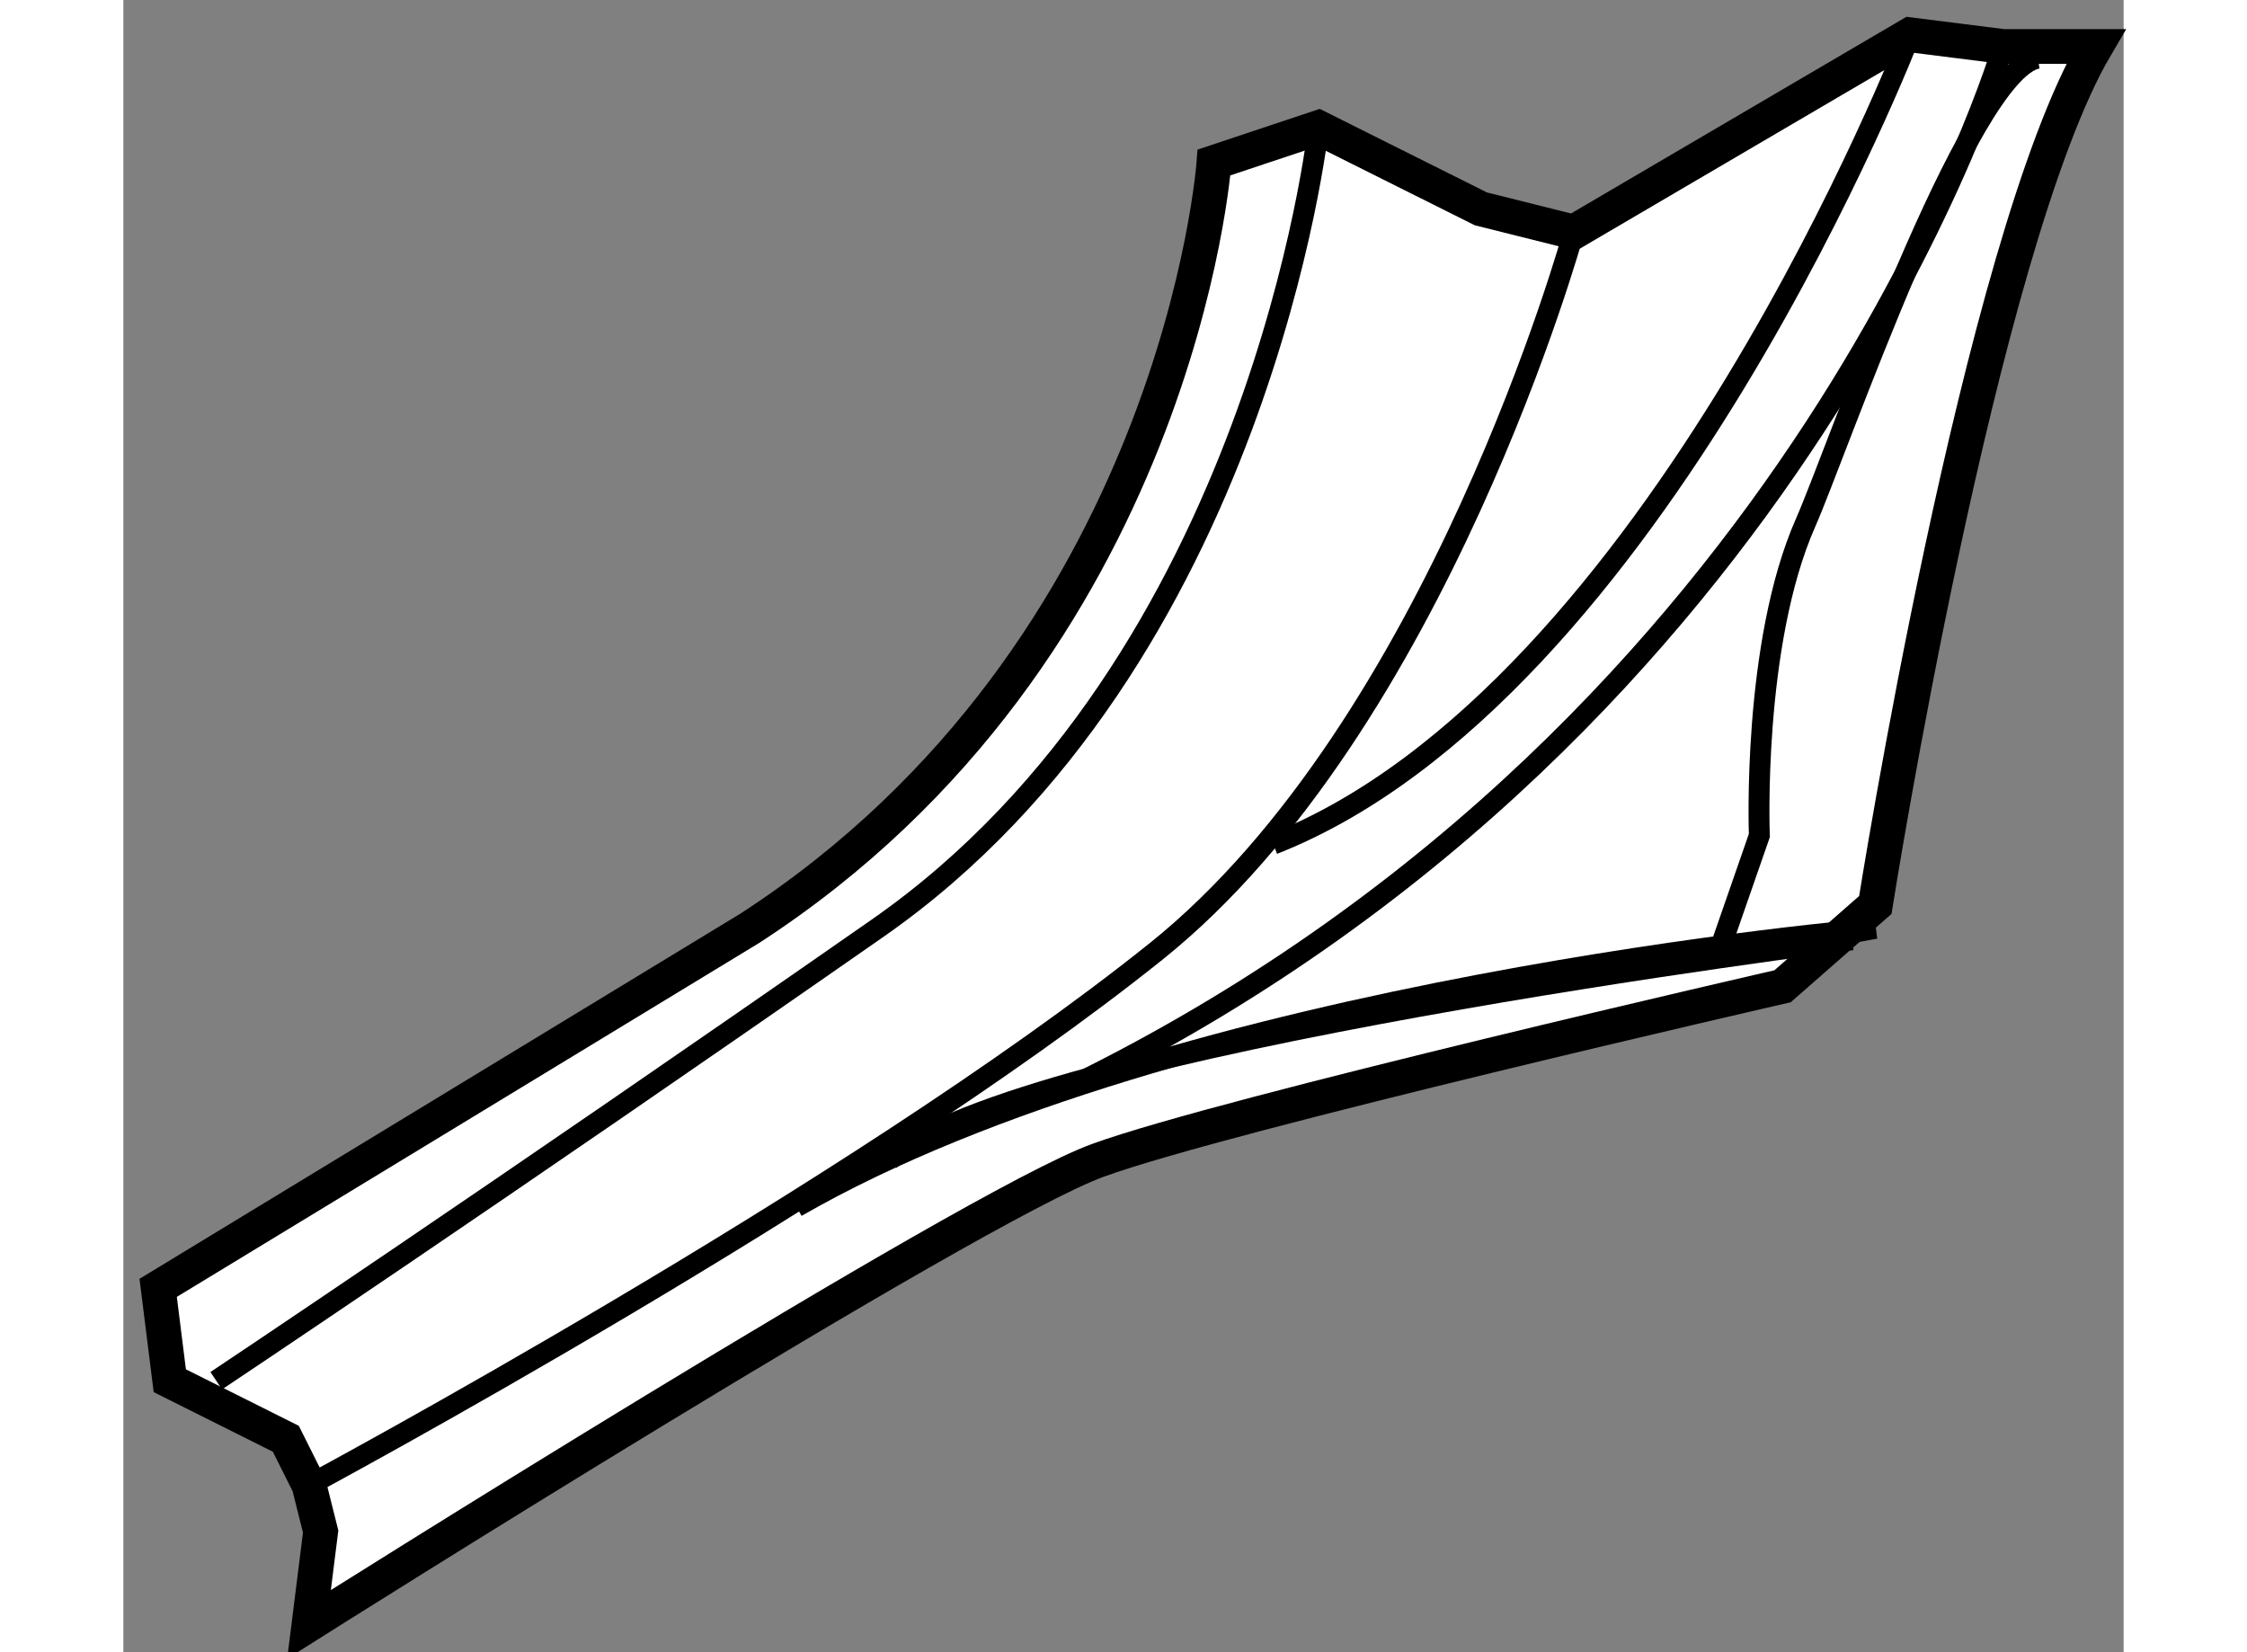
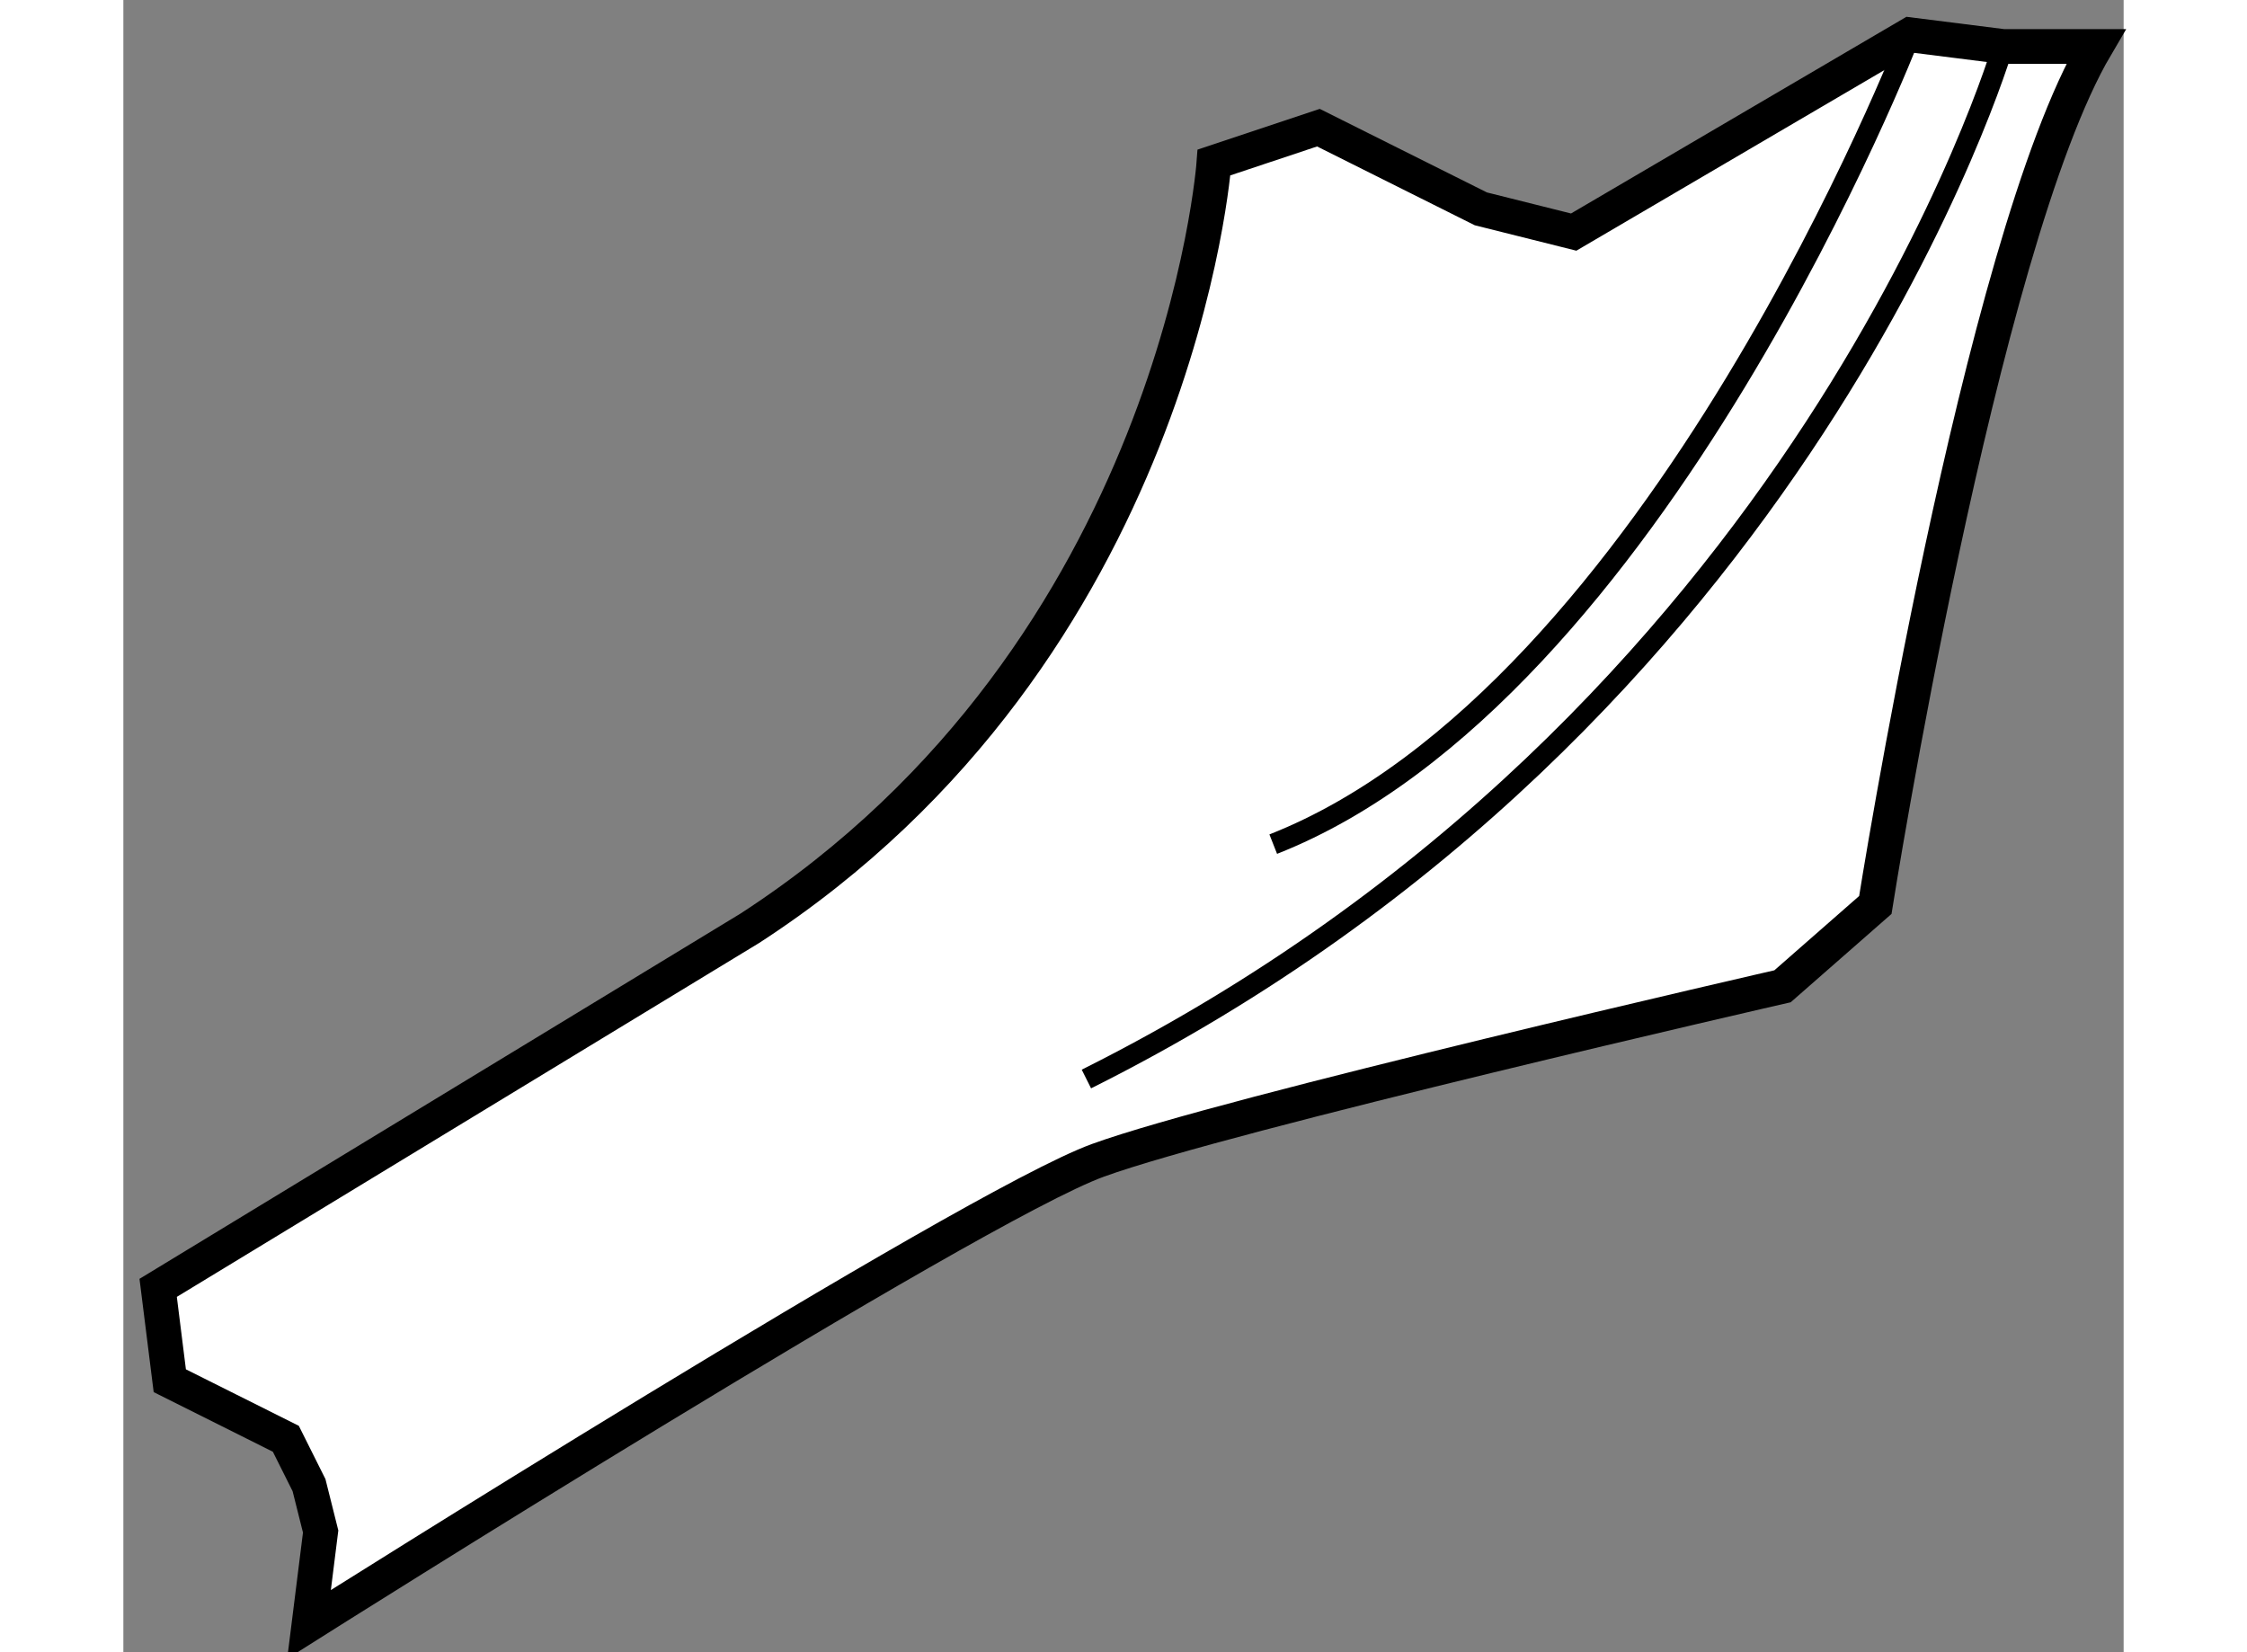
<svg xmlns="http://www.w3.org/2000/svg" version="1.1" x="0px" y="0px" width="244.8px" height="180px" viewBox="171.015 84.639 28.734 23.734" enable-background="new 0 0 244.8 180" xml:space="preserve">
  <rect x="171.015" y="84.639" width="28.734" height="23.734" fill="#808080" stroke="none" />
  <g>
    <path fill="#FFFFFF" stroke="#000000" stroke-width="0.5" d="M186.682,86.973c0,0-0.501,7-6.667,11l-8.5,5.166l0.167,1.334      l1.667,0.834l0.333,0.666l0.167,0.666l-0.167,1.334c0,0,9.499-6,11.333-6.666c1.834-0.668,9.834-2.5,9.834-2.5l1.333-1.168      c0,0,1.501-9.5,3.167-12.332h-1.334l-1.333-0.168l-4.833,2.834l-1.334-0.334l-2.333-1.166L186.682,86.973z" />
-     <path fill="none" stroke="#000000" stroke-width="0.3" d="M188.182,86.473c0,0-0.833,7.668-6.333,11.5      c-5.5,3.834-9.5,6.5-9.5,6.5" />
-     <path fill="none" stroke="#000000" stroke-width="0.3" d="M191.849,87.973c0,0-1.952,7.091-6,10.334      c-4.316,3.458-12.167,7.666-12.167,7.666" />
-     <path fill="none" stroke="#000000" stroke-width="0.3" d="M195.849,98.139c0,0-12.001,1.5-13.834,3.168" />
    <path fill="none" stroke="#000000" stroke-width="0.3" d="M196.682,85.139c0,0-3.649,9.46-9.149,11.626" />
    <path fill="none" stroke="#000000" stroke-width="0.3" d="M198.015,85.307c0,0-2.832,9.666-13.166,14.832" />
-     <path fill="none" stroke="#000000" stroke-width="0.3" d="M198.516,85.475c-1,0.166-2.902,5.695-3.333,6.666     c-0.775,1.749-0.667,4.5-0.667,4.5l-0.608,1.749l2.275-0.415c0,0-10,0.832-15.5,4" />
  </g>
</svg>